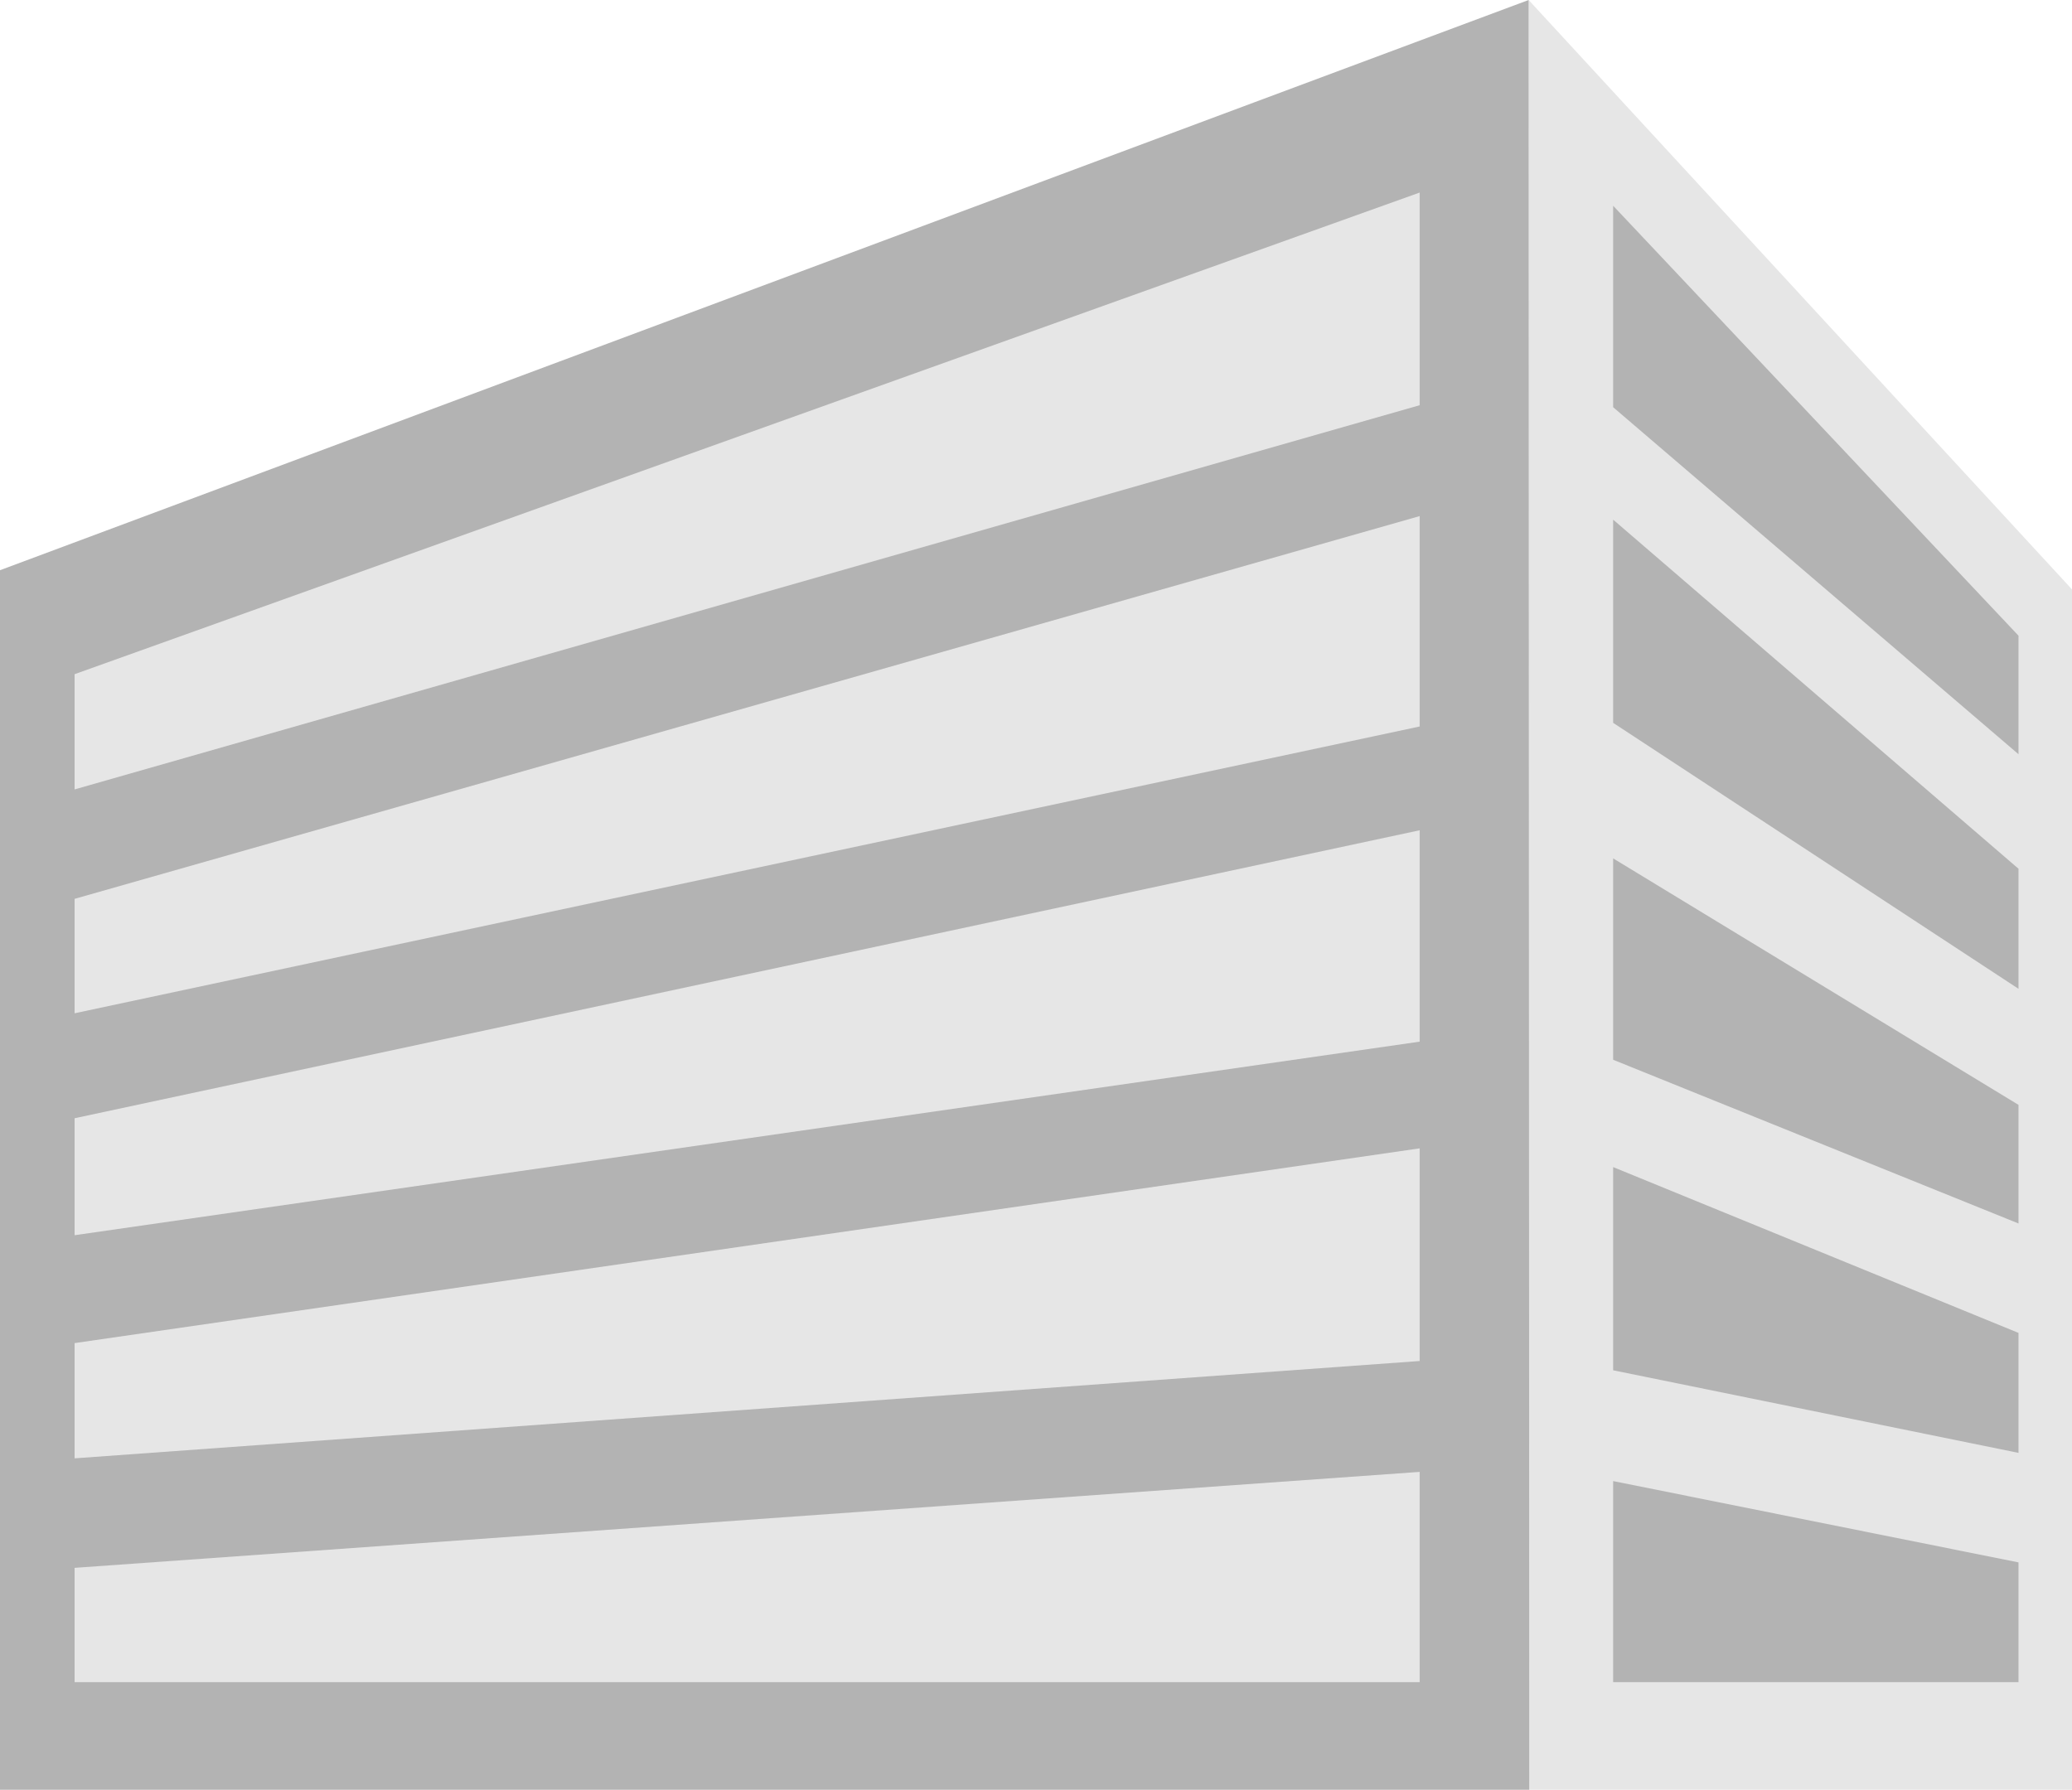
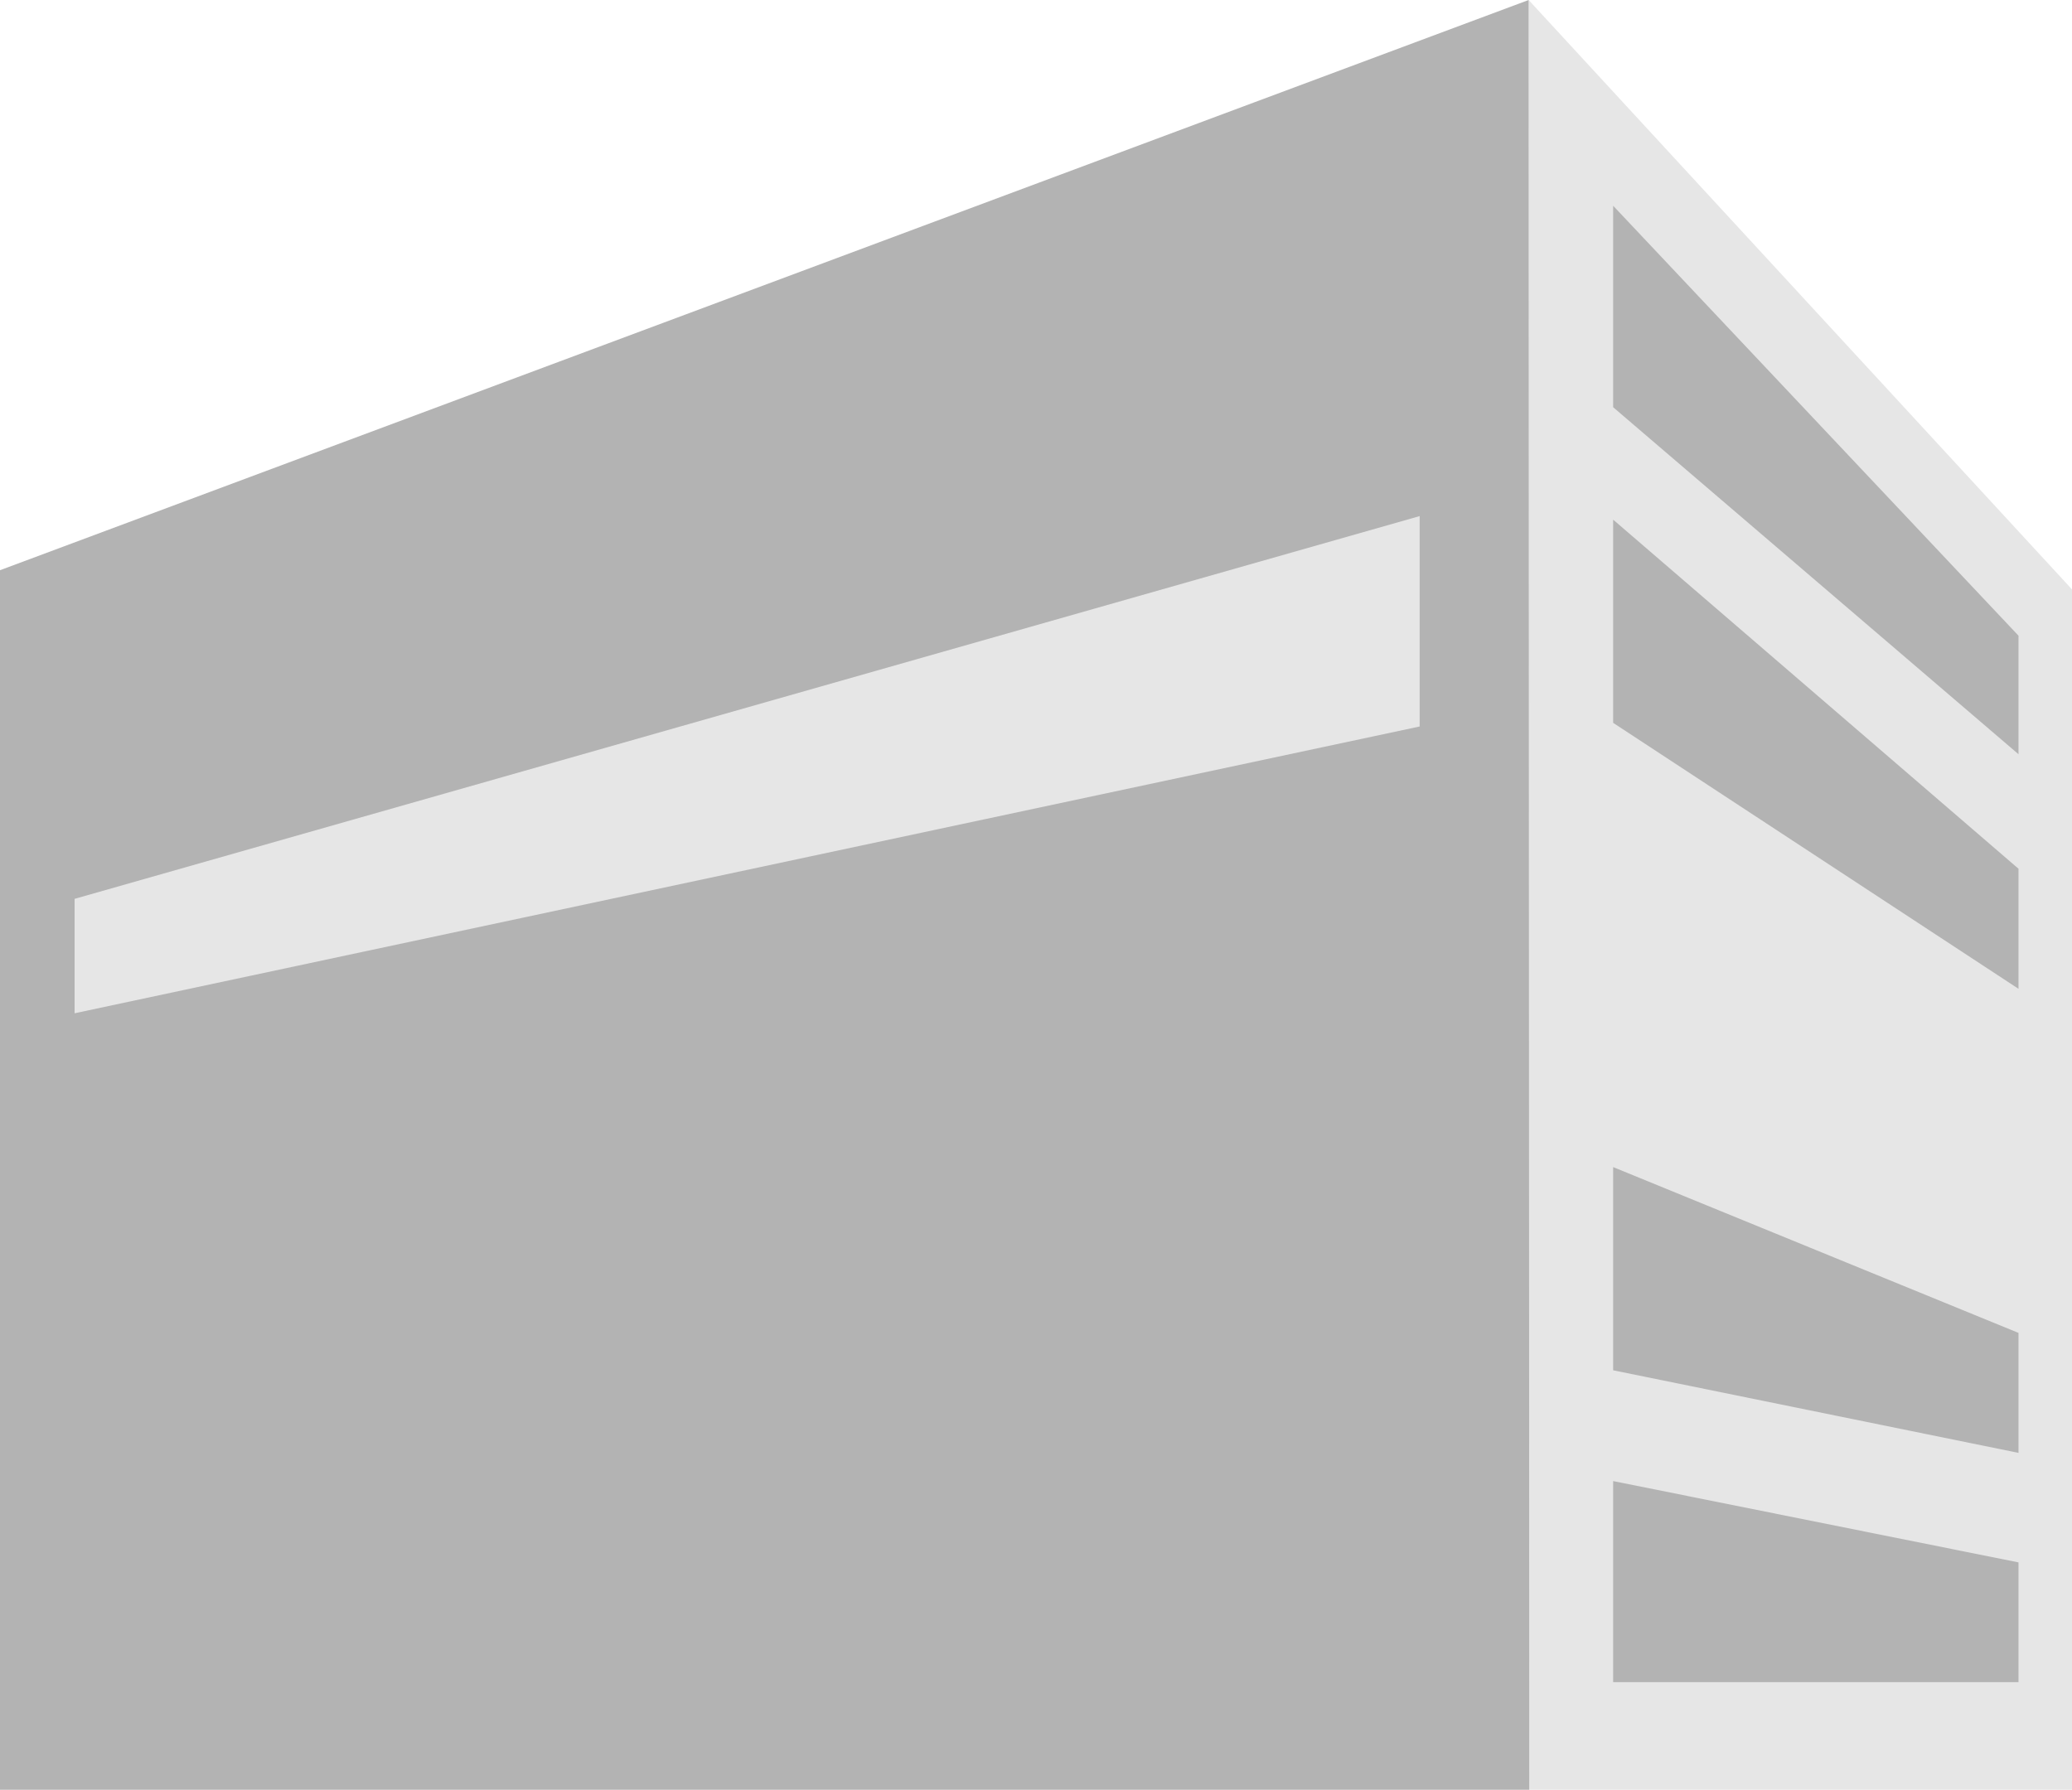
<svg xmlns="http://www.w3.org/2000/svg" viewBox="0 0 227.77 196.77">
  <defs>
    <style>.cls-1{fill:#e6e6e6;}.cls-2{fill:#b3b3b3;}</style>
  </defs>
  <title>Mid-Size Business G</title>
  <g id="Layer_2" data-name="Layer 2">
    <g id="Layer_1-2" data-name="Layer 1">
      <polygon class="cls-1" points="227.77 196.77 168.11 196.77 168.04 0 227.77 64.8 227.77 196.77" />
      <polygon class="cls-2" points="168.11 196.77 0 196.77 0 62.69 168.04 0 168.11 196.77" />
-       <polygon class="cls-1" points="156.06 114.52 156.06 91.28 8.2 122.94 8.2 135.8 156.06 114.52" />
-       <polygon class="cls-1" points="8.2 160.33 156.06 149.63 156.06 126.25 8.2 147.66 8.2 160.33" />
-       <polygon class="cls-1" points="8.2 172.37 8.2 184.94 156.06 184.94 156.06 161.82 8.2 172.37" />
-       <polygon class="cls-1" points="8.2 86.79 156.06 44.55 156.06 21.17 8.2 74.12 8.2 86.79" />
      <polygon class="cls-1" points="8.2 98.82 8.2 111.4 156.06 79.87 156.06 56.74 8.2 98.82" />
-       <polygon class="cls-2" points="221.89 134.51 221.89 121.47 177.33 94.37 177.33 116.51 221.89 134.51" />
      <polygon class="cls-2" points="177.33 150.65 221.89 159.73 221.89 146.54 177.33 128.31 177.33 150.65" />
      <polygon class="cls-2" points="177.33 162.83 177.33 184.94 221.89 184.94 221.89 171.77 177.33 162.83" />
      <polygon class="cls-2" points="221.89 82.92 221.89 69.89 177.33 22.62 177.33 44.77 221.89 82.92" />
      <polygon class="cls-2" points="177.33 79.47 221.89 108.71 221.89 95.51 177.33 57.13 177.33 79.47" />
    </g>
  </g>
</svg>